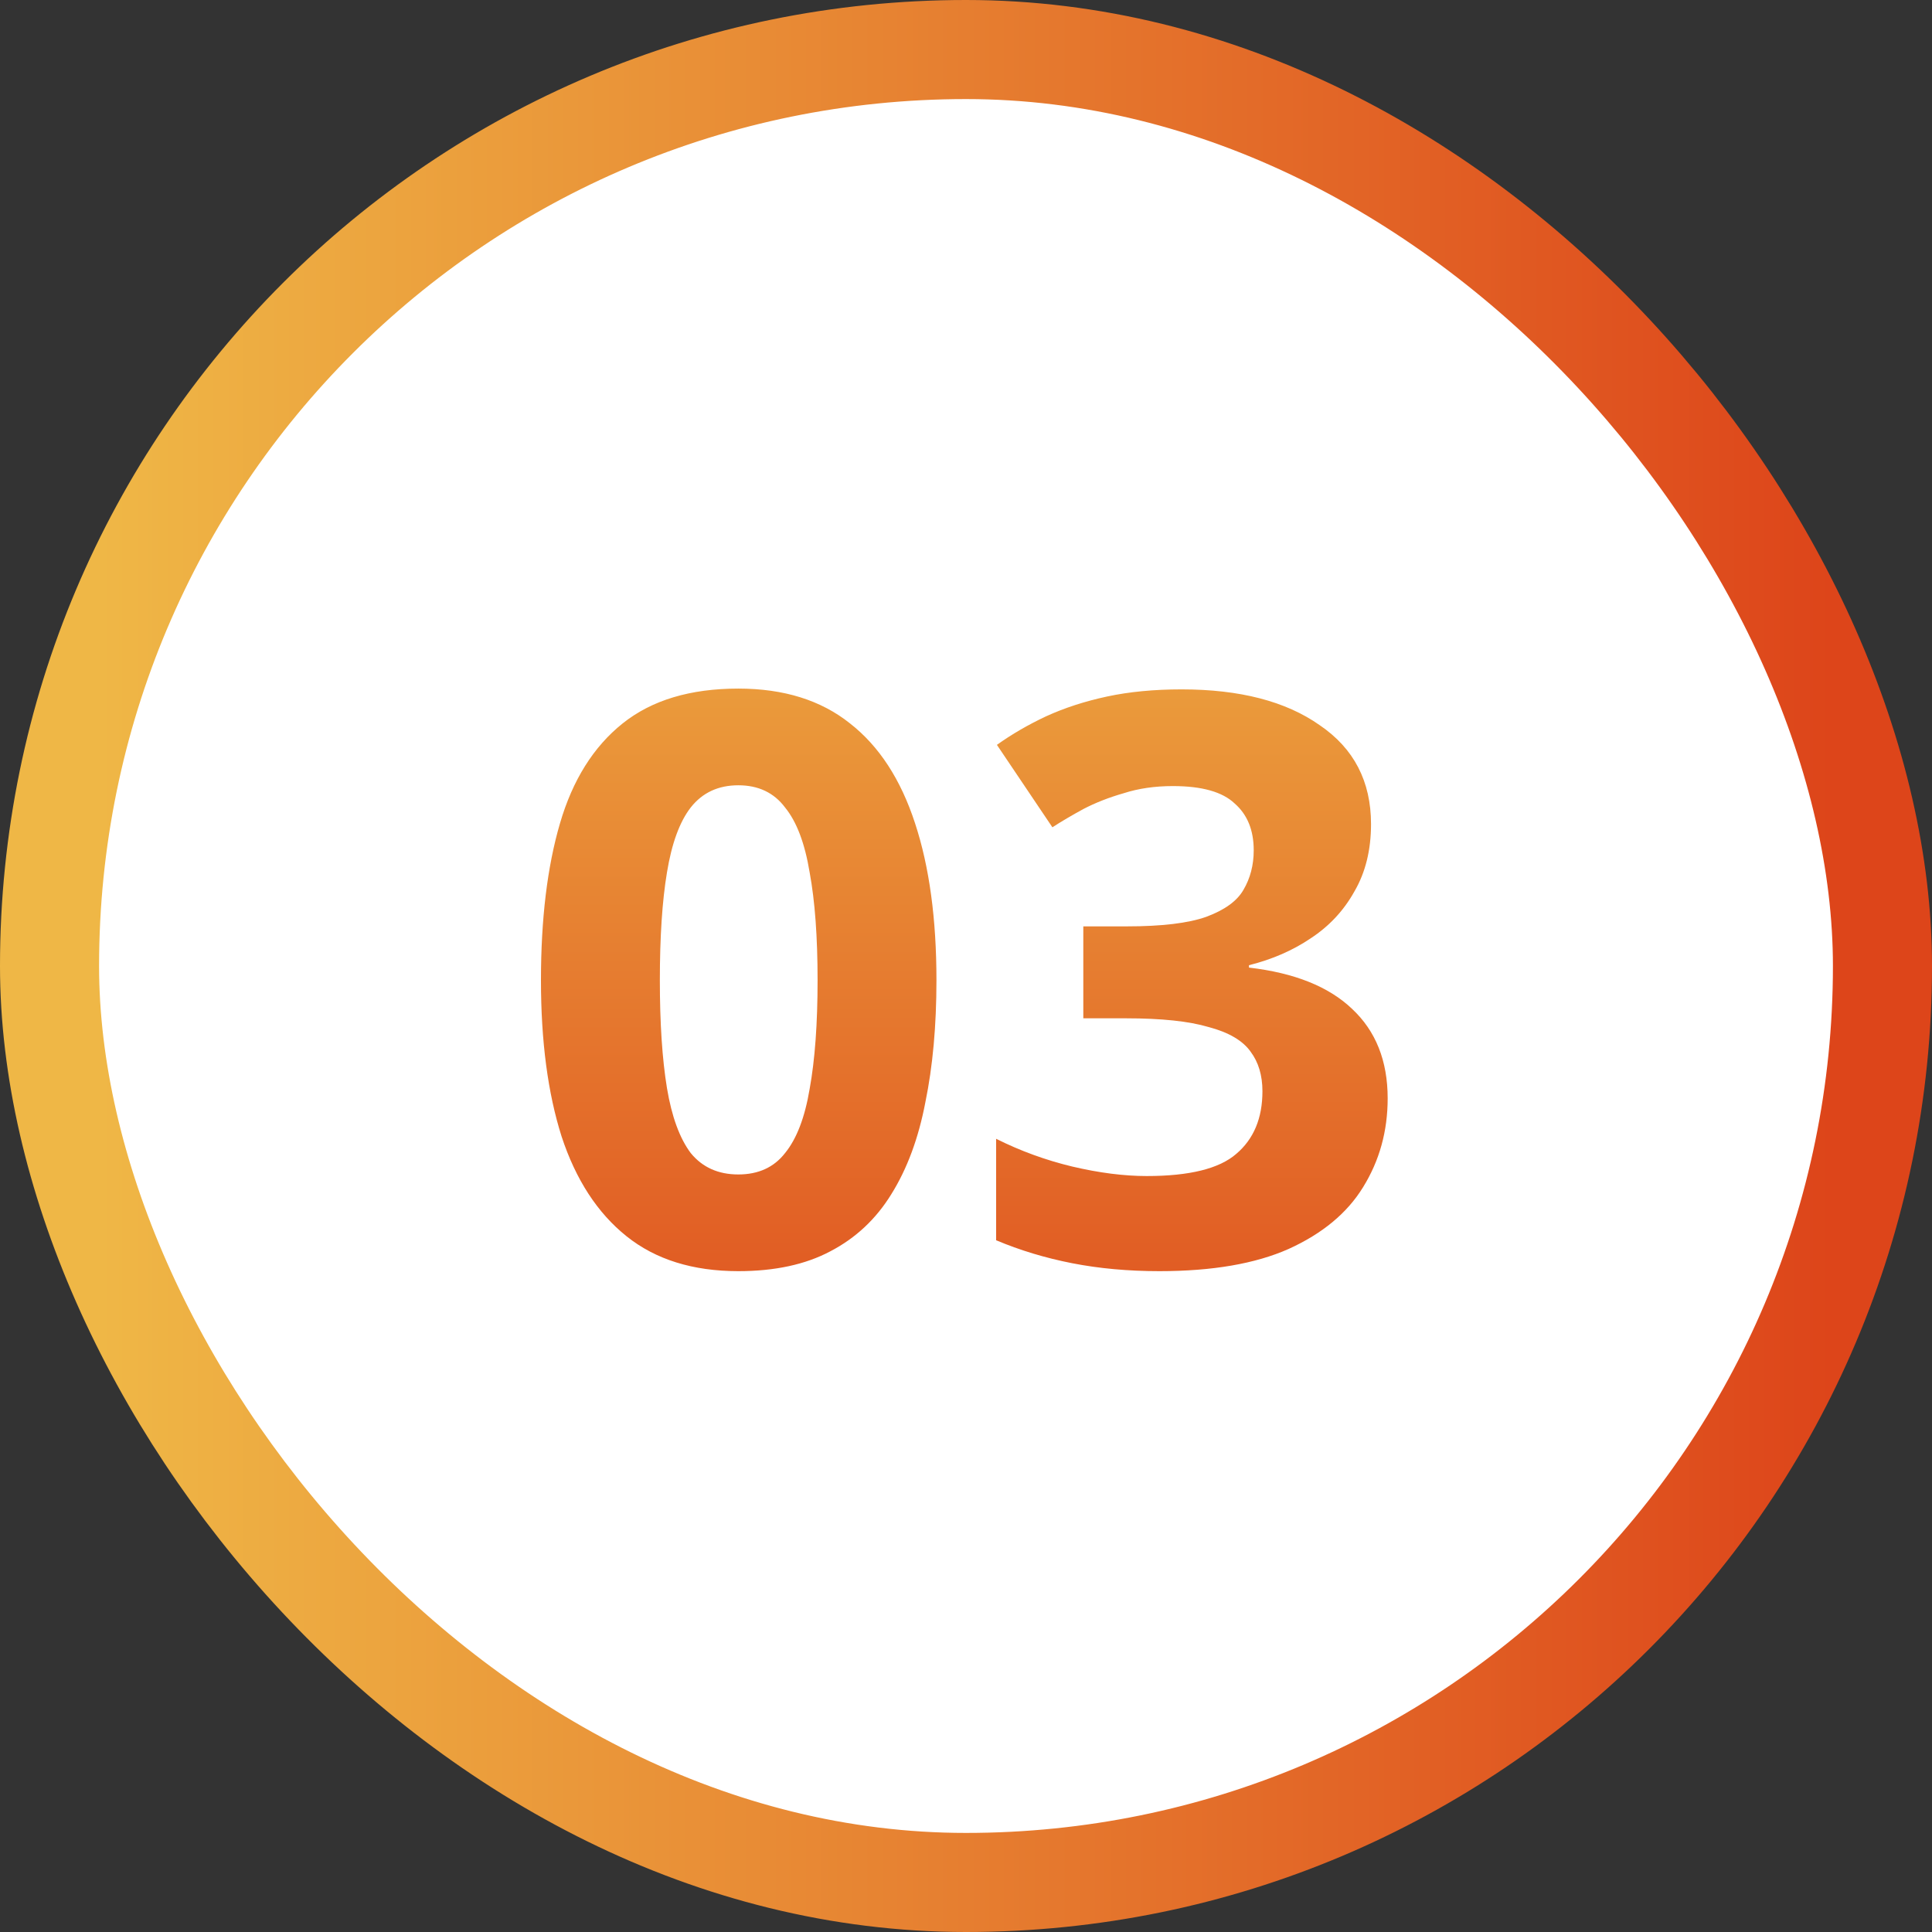
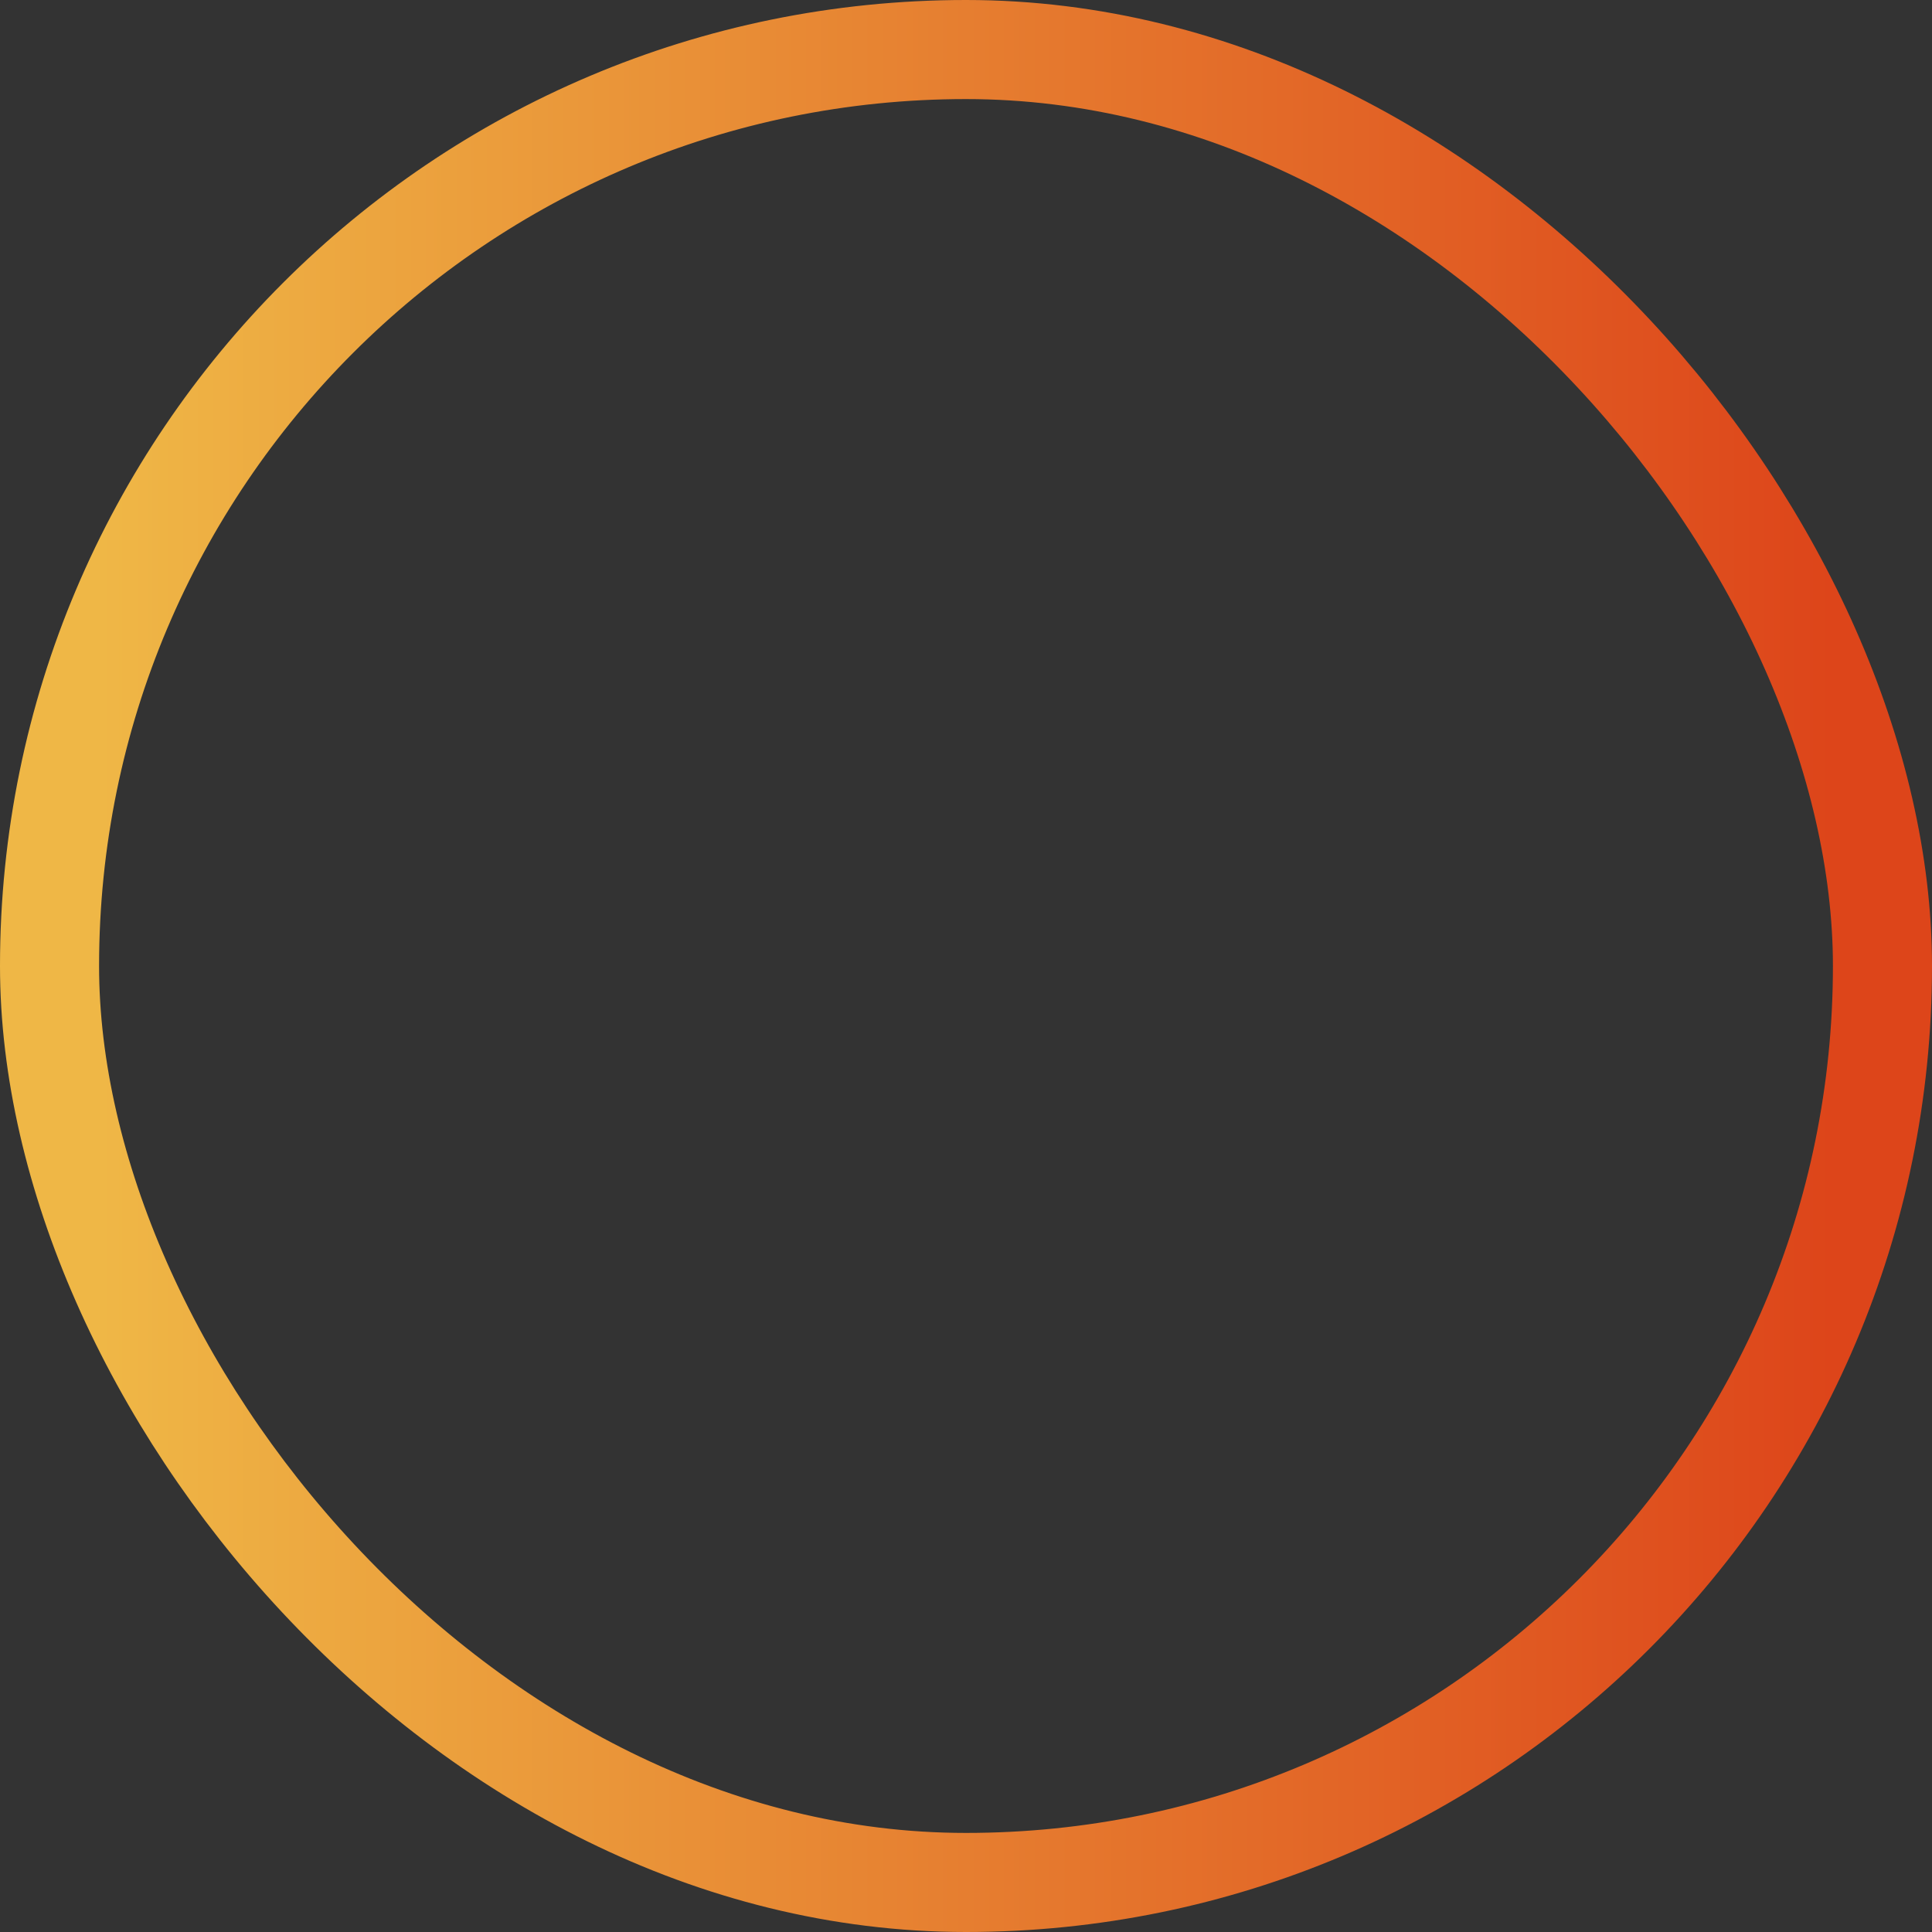
<svg xmlns="http://www.w3.org/2000/svg" width="78" height="78" viewBox="0 0 78 78" fill="none">
  <rect x="0" y="0" width="78" height="78" fill="#333333" stroke="none" />
-   <rect x="2" y="2" width="74" height="74" rx="37" fill="white" />
  <rect x="2" y="2" width="74" height="74" rx="37" stroke="url(#paint0_linear_302_97)" stroke-width="4" />
-   <path d="M37.807 39.576C37.807 41.411 37.658 43.053 37.359 44.504C37.082 45.955 36.623 47.192 35.983 48.216C35.365 49.219 34.544 49.987 33.52 50.52C32.517 51.053 31.279 51.32 29.808 51.32C27.973 51.32 26.469 50.851 25.296 49.912C24.122 48.973 23.247 47.629 22.672 45.88C22.117 44.131 21.84 42.029 21.84 39.576C21.84 37.101 22.096 34.989 22.608 33.24C23.119 31.491 23.962 30.147 25.136 29.208C26.309 28.269 27.866 27.8 29.808 27.8C31.642 27.8 33.146 28.269 34.319 29.208C35.493 30.125 36.367 31.469 36.944 33.24C37.52 34.989 37.807 37.101 37.807 39.576ZM26.64 39.576C26.64 41.304 26.735 42.755 26.927 43.928C27.119 45.08 27.439 45.955 27.887 46.552C28.357 47.128 28.997 47.416 29.808 47.416C30.618 47.416 31.247 47.128 31.695 46.552C32.165 45.976 32.495 45.112 32.688 43.96C32.901 42.787 33.008 41.325 33.008 39.576C33.008 37.827 32.901 36.376 32.688 35.224C32.495 34.051 32.165 33.176 31.695 32.6C31.247 32.003 30.618 31.704 29.808 31.704C28.997 31.704 28.357 32.003 27.887 32.6C27.439 33.176 27.119 34.051 26.927 35.224C26.735 36.376 26.64 37.827 26.64 39.576ZM55.352 33.272C55.352 34.317 55.128 35.224 54.68 35.992C54.253 36.76 53.667 37.389 52.92 37.88C52.195 38.371 51.363 38.733 50.424 38.968V39.064C52.259 39.277 53.645 39.832 54.584 40.728C55.544 41.624 56.024 42.829 56.024 44.344C56.024 45.667 55.693 46.861 55.032 47.928C54.392 48.973 53.389 49.805 52.024 50.424C50.68 51.021 48.941 51.32 46.808 51.32C45.549 51.32 44.376 51.213 43.288 51C42.2 50.787 41.176 50.477 40.216 50.072V45.976C41.197 46.467 42.221 46.84 43.288 47.096C44.376 47.352 45.379 47.48 46.296 47.48C48.024 47.48 49.229 47.181 49.912 46.584C50.616 45.987 50.968 45.144 50.968 44.056C50.968 43.416 50.808 42.883 50.488 42.456C50.168 42.008 49.603 41.677 48.792 41.464C48.003 41.229 46.893 41.112 45.464 41.112H43.736V37.4H45.496C46.904 37.4 47.971 37.272 48.696 37.016C49.443 36.739 49.944 36.376 50.2 35.928C50.477 35.459 50.616 34.925 50.616 34.328C50.616 33.517 50.36 32.888 49.848 32.44C49.357 31.971 48.525 31.736 47.352 31.736C46.627 31.736 45.965 31.832 45.368 32.024C44.771 32.195 44.227 32.408 43.736 32.664C43.267 32.92 42.851 33.165 42.488 33.4L40.248 30.072C40.845 29.645 41.507 29.261 42.232 28.92C42.979 28.579 43.8 28.312 44.696 28.12C45.592 27.928 46.595 27.832 47.704 27.832C50.051 27.832 51.907 28.312 53.272 29.272C54.659 30.211 55.352 31.544 55.352 33.272Z" fill="url(#paint1_linear_302_97)" />
  <defs>
    <linearGradient id="paint0_linear_302_97" x1="74" y1="39" x2="4" y2="39" gradientUnits="userSpaceOnUse">
      <stop stop-color="#DD451A" />
      <stop offset="1" stop-color="#EFB746" />
    </linearGradient>
    <linearGradient id="paint1_linear_302_97" x1="39" y1="17" x2="39" y2="61" gradientUnits="userSpaceOnUse">
      <stop stop-color="#EFB746" />
      <stop offset="1" stop-color="#DD431A" />
    </linearGradient>
  </defs>
</svg>